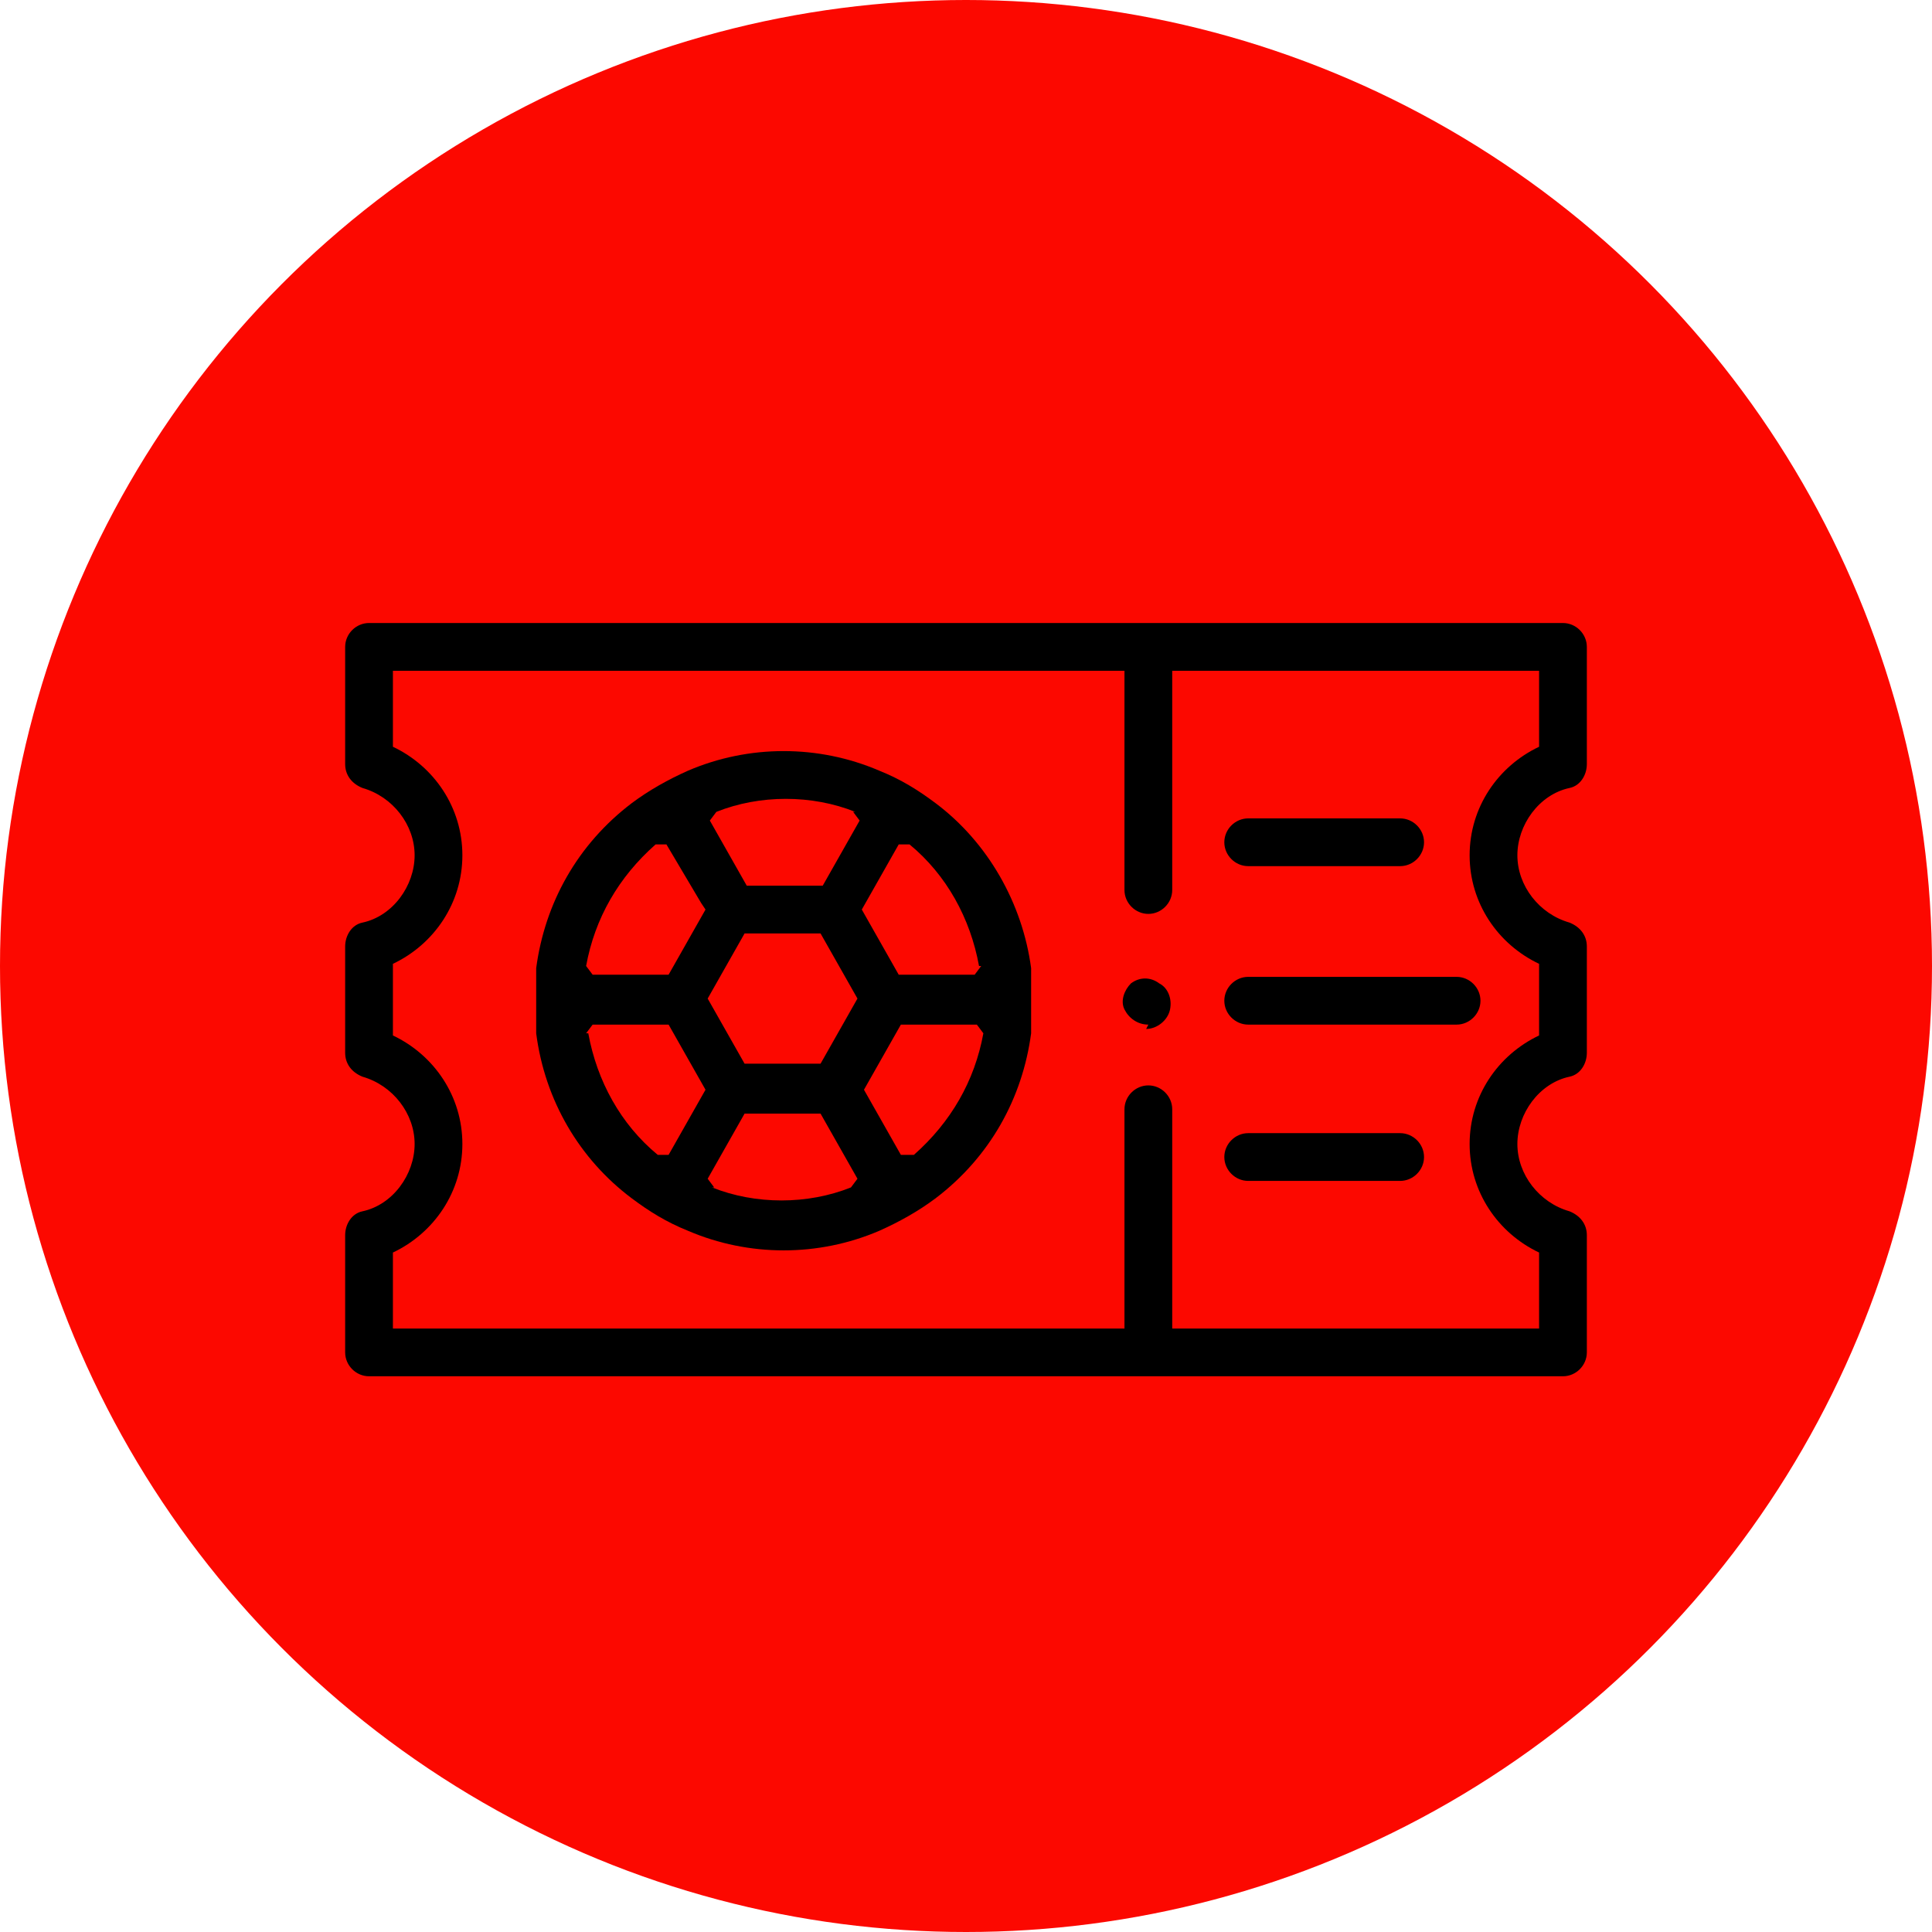
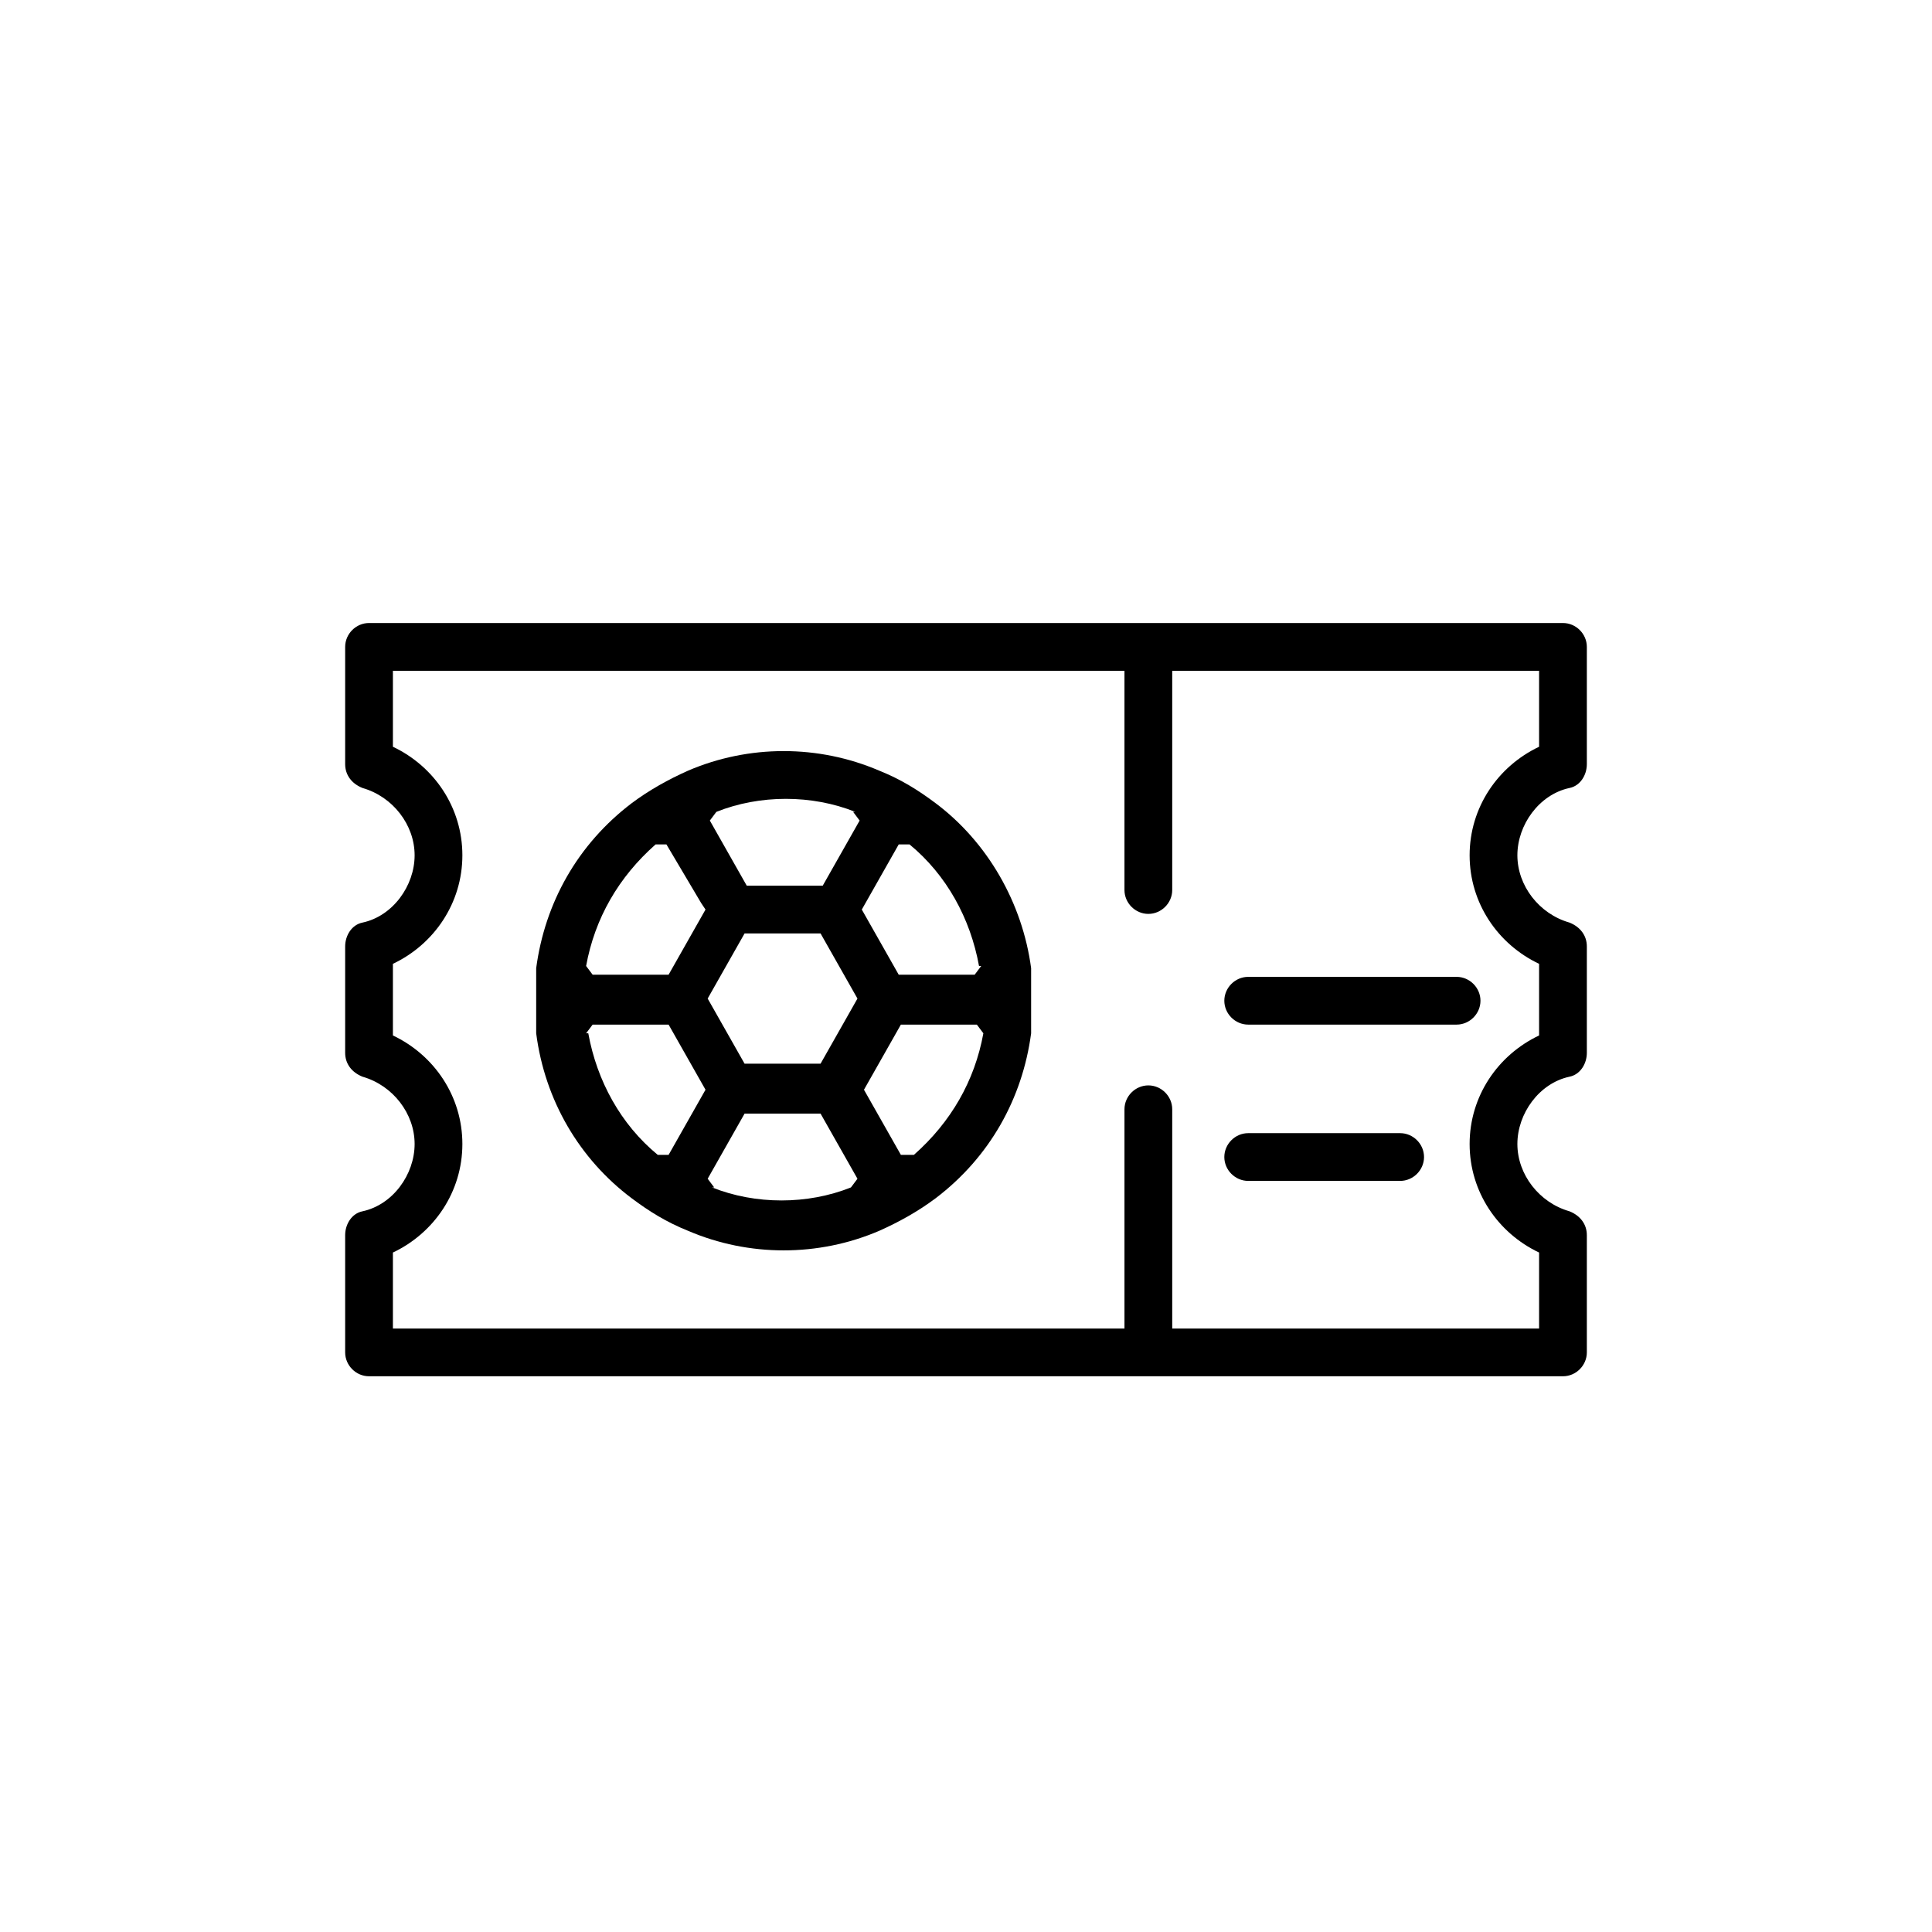
<svg xmlns="http://www.w3.org/2000/svg" id="Ebene_1" data-name="Ebene 1" version="1.1" viewBox="0 0 89 89">
  <defs>
    <style>
      .cls-1 {
        fill: #000;
      }

      .cls-1, .cls-2 {
        stroke-width: 0px;
      }

      .cls-2 {
        fill: #fc0800;
      }
    </style>
  </defs>
  <g id="Gruppe_456" data-name="Gruppe 456">
-     <circle id="rachel-mcdermott-0fN7Fxv1eWA-unsplash" class="cls-2" cx="44.5" cy="44.5" r="44.5" />
-   </g>
+     </g>
  <g>
-     <path class="cls-1" d="M52.9,47.2c-.5,0-.9-.3-1.1-.7-.2-.4,0-.9.3-1.2.4-.3.9-.3,1.3,0,.4.2.6.7.5,1.2-.1.5-.6.9-1.1.9h0ZM52.9,47.2" />
    <path class="cls-1" d="M72.3,36.3c.5-.1.8-.6.8-1.1v-5.4c0-.6-.5-1.1-1.1-1.1H17c-.6,0-1.1.5-1.1,1.1v5.4c0,.5.3.9.8,1.1,1.4.4,2.4,1.7,2.4,3.1s-1,2.8-2.4,3.1c-.5.1-.8.6-.8,1.1v4.9c0,.5.3.9.8,1.1,1.4.4,2.4,1.7,2.4,3.1s-1,2.8-2.4,3.1c-.5.1-.8.6-.8,1.1v5.4c0,.6.5,1.1,1.1,1.1h55c.6,0,1.1-.5,1.1-1.1v-5.4c0-.5-.3-.9-.8-1.1-1.4-.4-2.4-1.7-2.4-3.1s1-2.8,2.4-3.1c.5-.1.8-.6.8-1.1v-4.9c0-.5-.3-.9-.8-1.1-1.4-.4-2.4-1.7-2.4-3.1s1-2.8,2.4-3.1h0ZM70.9,34.4c-1.9.9-3.2,2.8-3.2,5s1.3,4.1,3.2,5v3.3c-1.9.9-3.2,2.8-3.2,5s1.3,4.1,3.2,5v3.5h-16.9v-10.1c0-.6-.5-1.1-1.1-1.1s-1.1.5-1.1,1.1v10.1H18.1v-3.5c1.9-.9,3.2-2.8,3.2-5s-1.3-4.1-3.2-5v-3.3c1.9-.9,3.2-2.8,3.2-5s-1.3-4.1-3.2-5v-3.5h33.7v10.1c0,.6.5,1.1,1.1,1.1s1.1-.5,1.1-1.1v-10.1h16.9v3.5ZM70.9,34.4" />
    <path class="cls-1" d="M47.5,44.6c-.4-3-2-5.8-4.4-7.6h0s0,0,0,0h0c-.8-.6-1.6-1.1-2.6-1.5,0,0,0,0,0,0-1.4-.6-2.9-.9-4.4-.9s-3,.3-4.4.9c0,0,0,0,0,0-.9.4-1.8.9-2.6,1.5,0,0,0,0,0,0h0s0,0,0,0c-2.5,1.9-4,4.6-4.4,7.6,0,.5,0,1,0,1.5s0,1,0,1.5h0c.4,3.1,2,5.8,4.4,7.6,0,0,0,0,0,0h0s0,0,0,0h0c.8.6,1.6,1.1,2.6,1.5,0,0,0,0,0,0,0,0,0,0,0,0,1.4.6,2.9.9,4.4.9s3-.3,4.4-.9c0,0,0,0,0,0,.9-.4,1.8-.9,2.6-1.5,0,0,0,0,0,0t0,0h0c2.5-1.9,4-4.6,4.4-7.6h0c0-.5,0-1,0-1.5s0-1,0-1.5h0ZM45.2,44.5l-.3.4h-3.5l-1.7-3,1.7-3h.5c1.7,1.4,2.8,3.4,3.2,5.6h0ZM37.8,49h-3.5l-1.7-3,1.7-3h3.5l1.7,3-1.7,3ZM39.3,37.4l.3.4-1.7,3h-3.5l-1.7-3,.3-.4c1-.4,2.1-.6,3.2-.6s2.2.2,3.2.6h0ZM30.2,38.9h.5l1.6,2.7.2.3-1.7,3h-3.5l-.3-.4c.4-2.2,1.5-4.1,3.2-5.6h0ZM27,47.6l.3-.4h3.5l1.7,3-1.7,3h-.5c-1.7-1.4-2.8-3.4-3.2-5.6h0ZM32.9,54.7l-.3-.4,1.7-3h3.5l1.7,3-.3.4c-1,.4-2.1.6-3.2.6-1.1,0-2.2-.2-3.2-.6h0ZM42,53.2h-.5l-1.7-3,1.7-3h3.5l.3.4c-.4,2.2-1.5,4.1-3.2,5.6h0ZM42,53.2" />
-     <path class="cls-1" d="M57.5,39.9h7c.6,0,1.1-.5,1.1-1.1s-.5-1.1-1.1-1.1h-7c-.6,0-1.1.5-1.1,1.1s.5,1.1,1.1,1.1h0ZM57.5,39.9" />
    <path class="cls-1" d="M57.5,47.2h9.6c.6,0,1.1-.5,1.1-1.1s-.5-1.1-1.1-1.1h-9.6c-.6,0-1.1.5-1.1,1.1s.5,1.1,1.1,1.1h0ZM57.5,47.2" />
    <path class="cls-1" d="M64.5,52.2h-7c-.6,0-1.1.5-1.1,1.1s.5,1.1,1.1,1.1h7c.6,0,1.1-.5,1.1-1.1s-.5-1.1-1.1-1.1h0ZM64.5,52.2" />
  </g>
</svg>